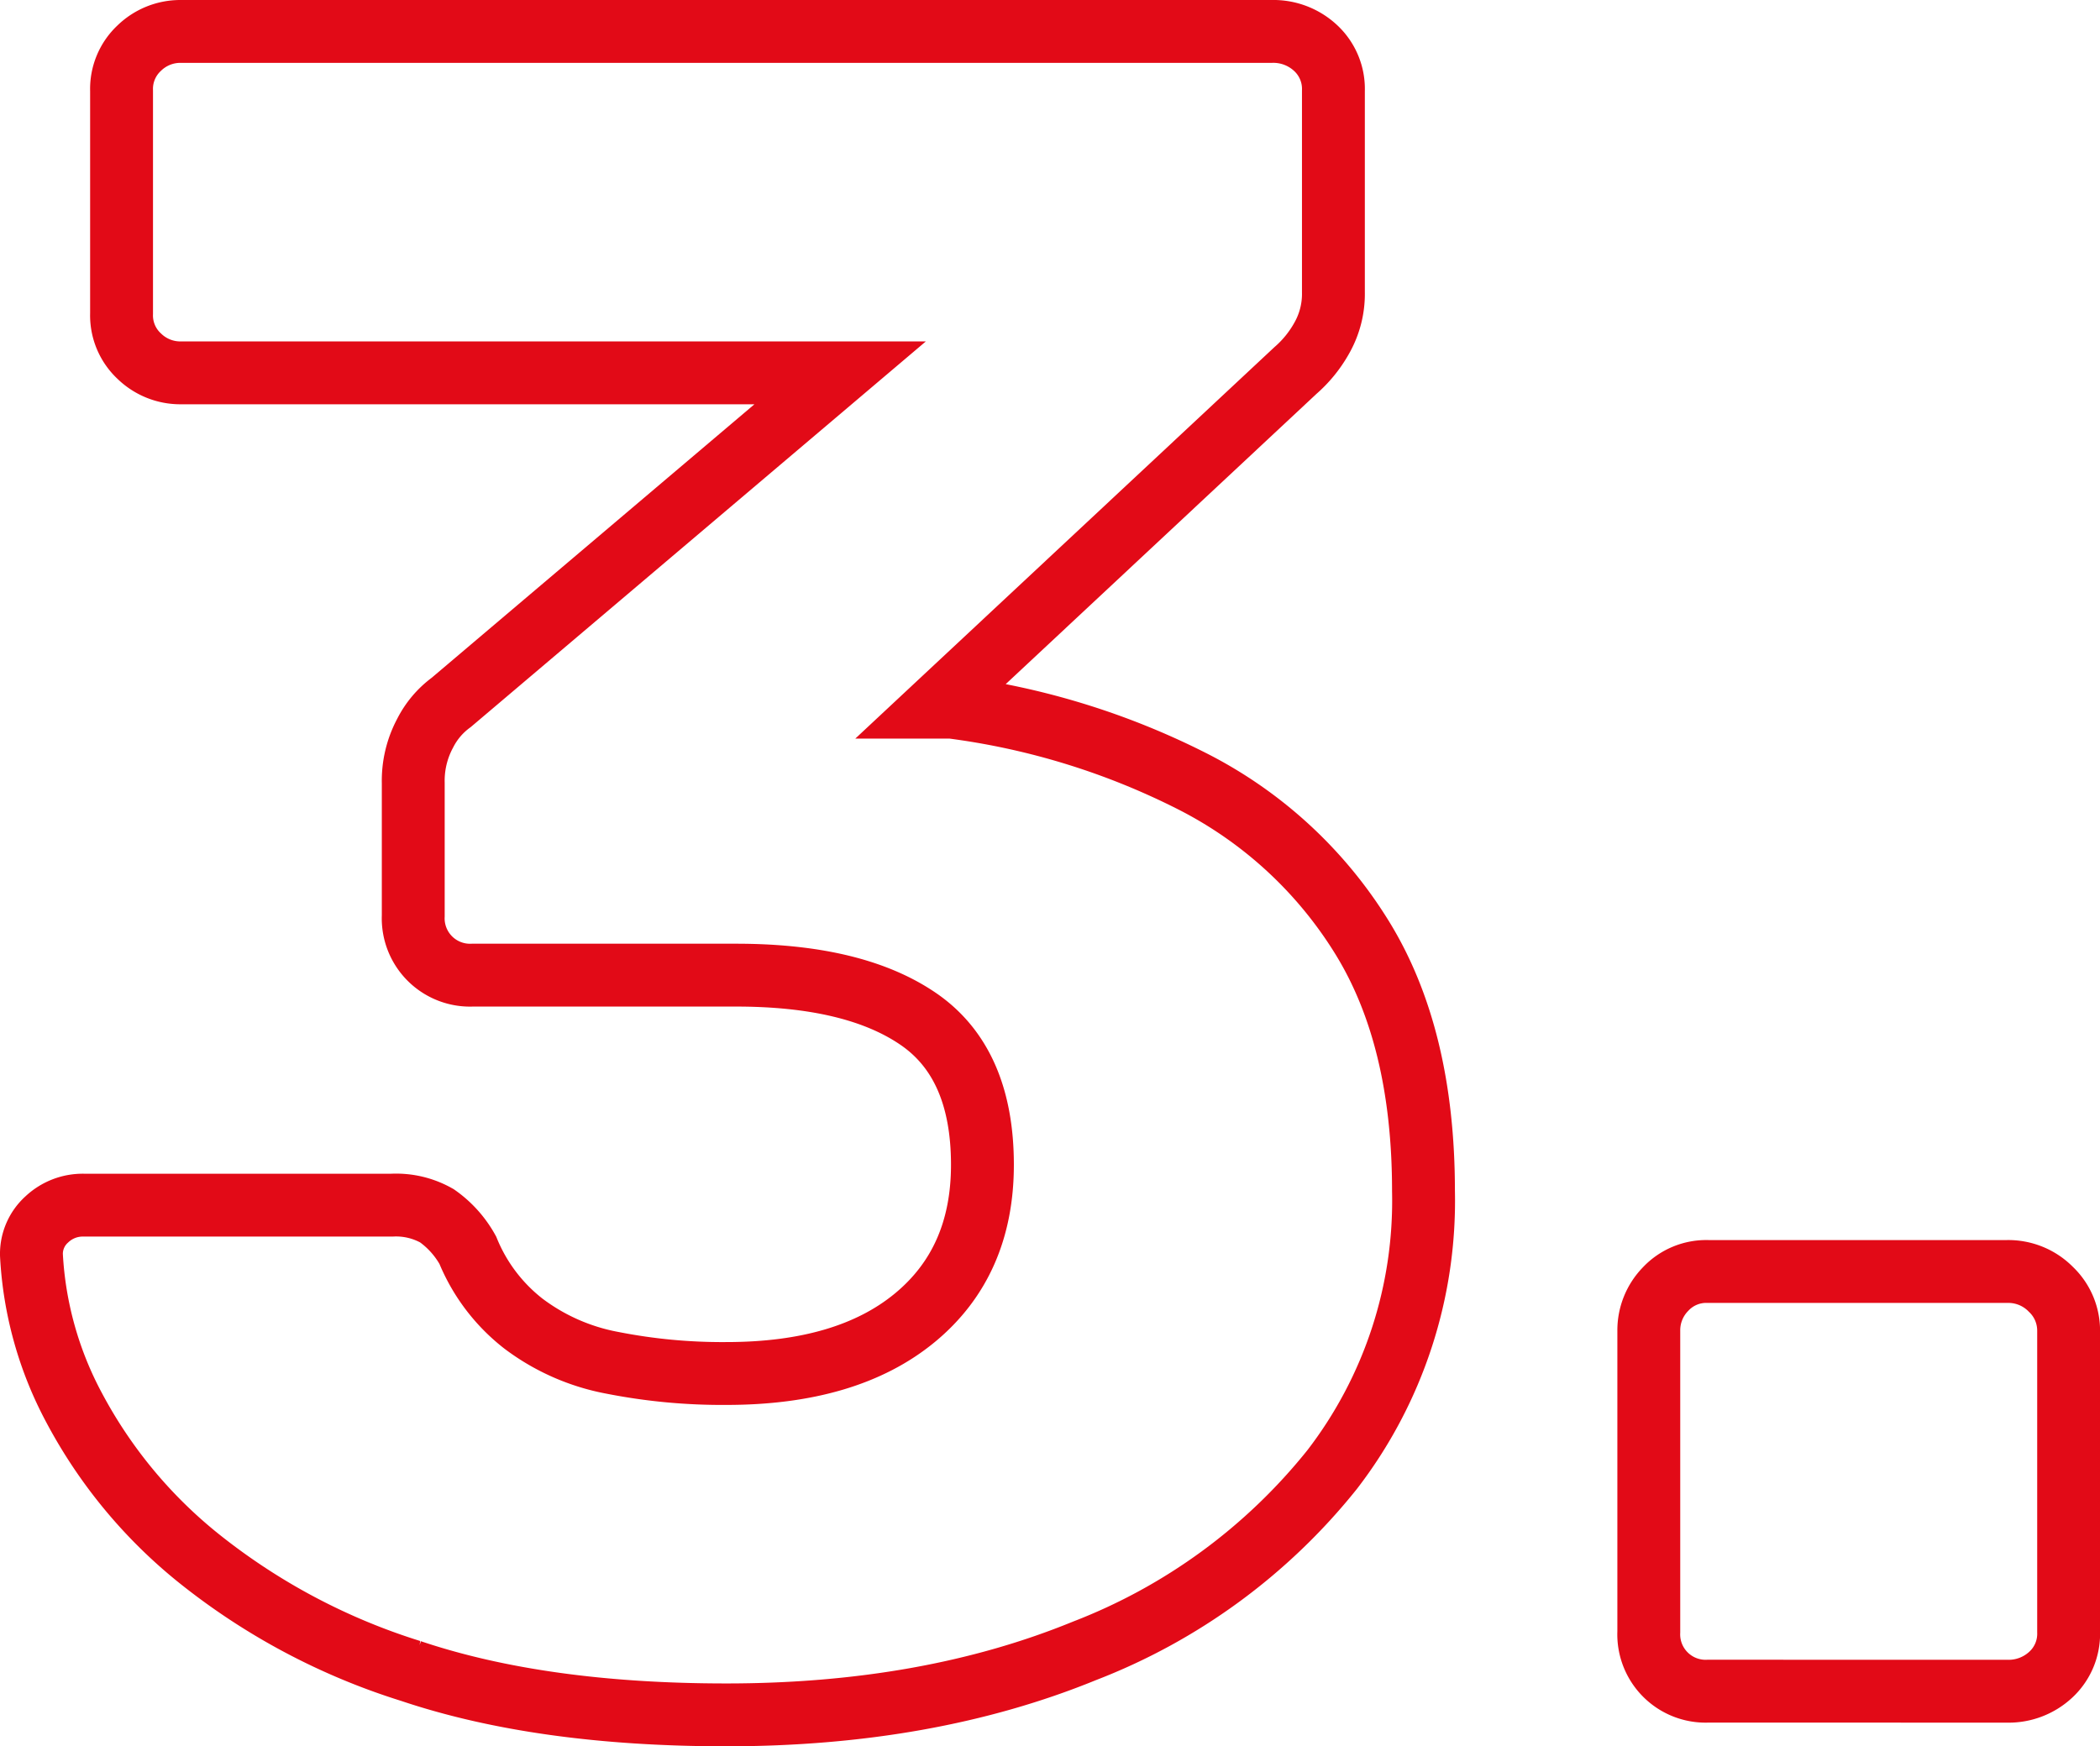
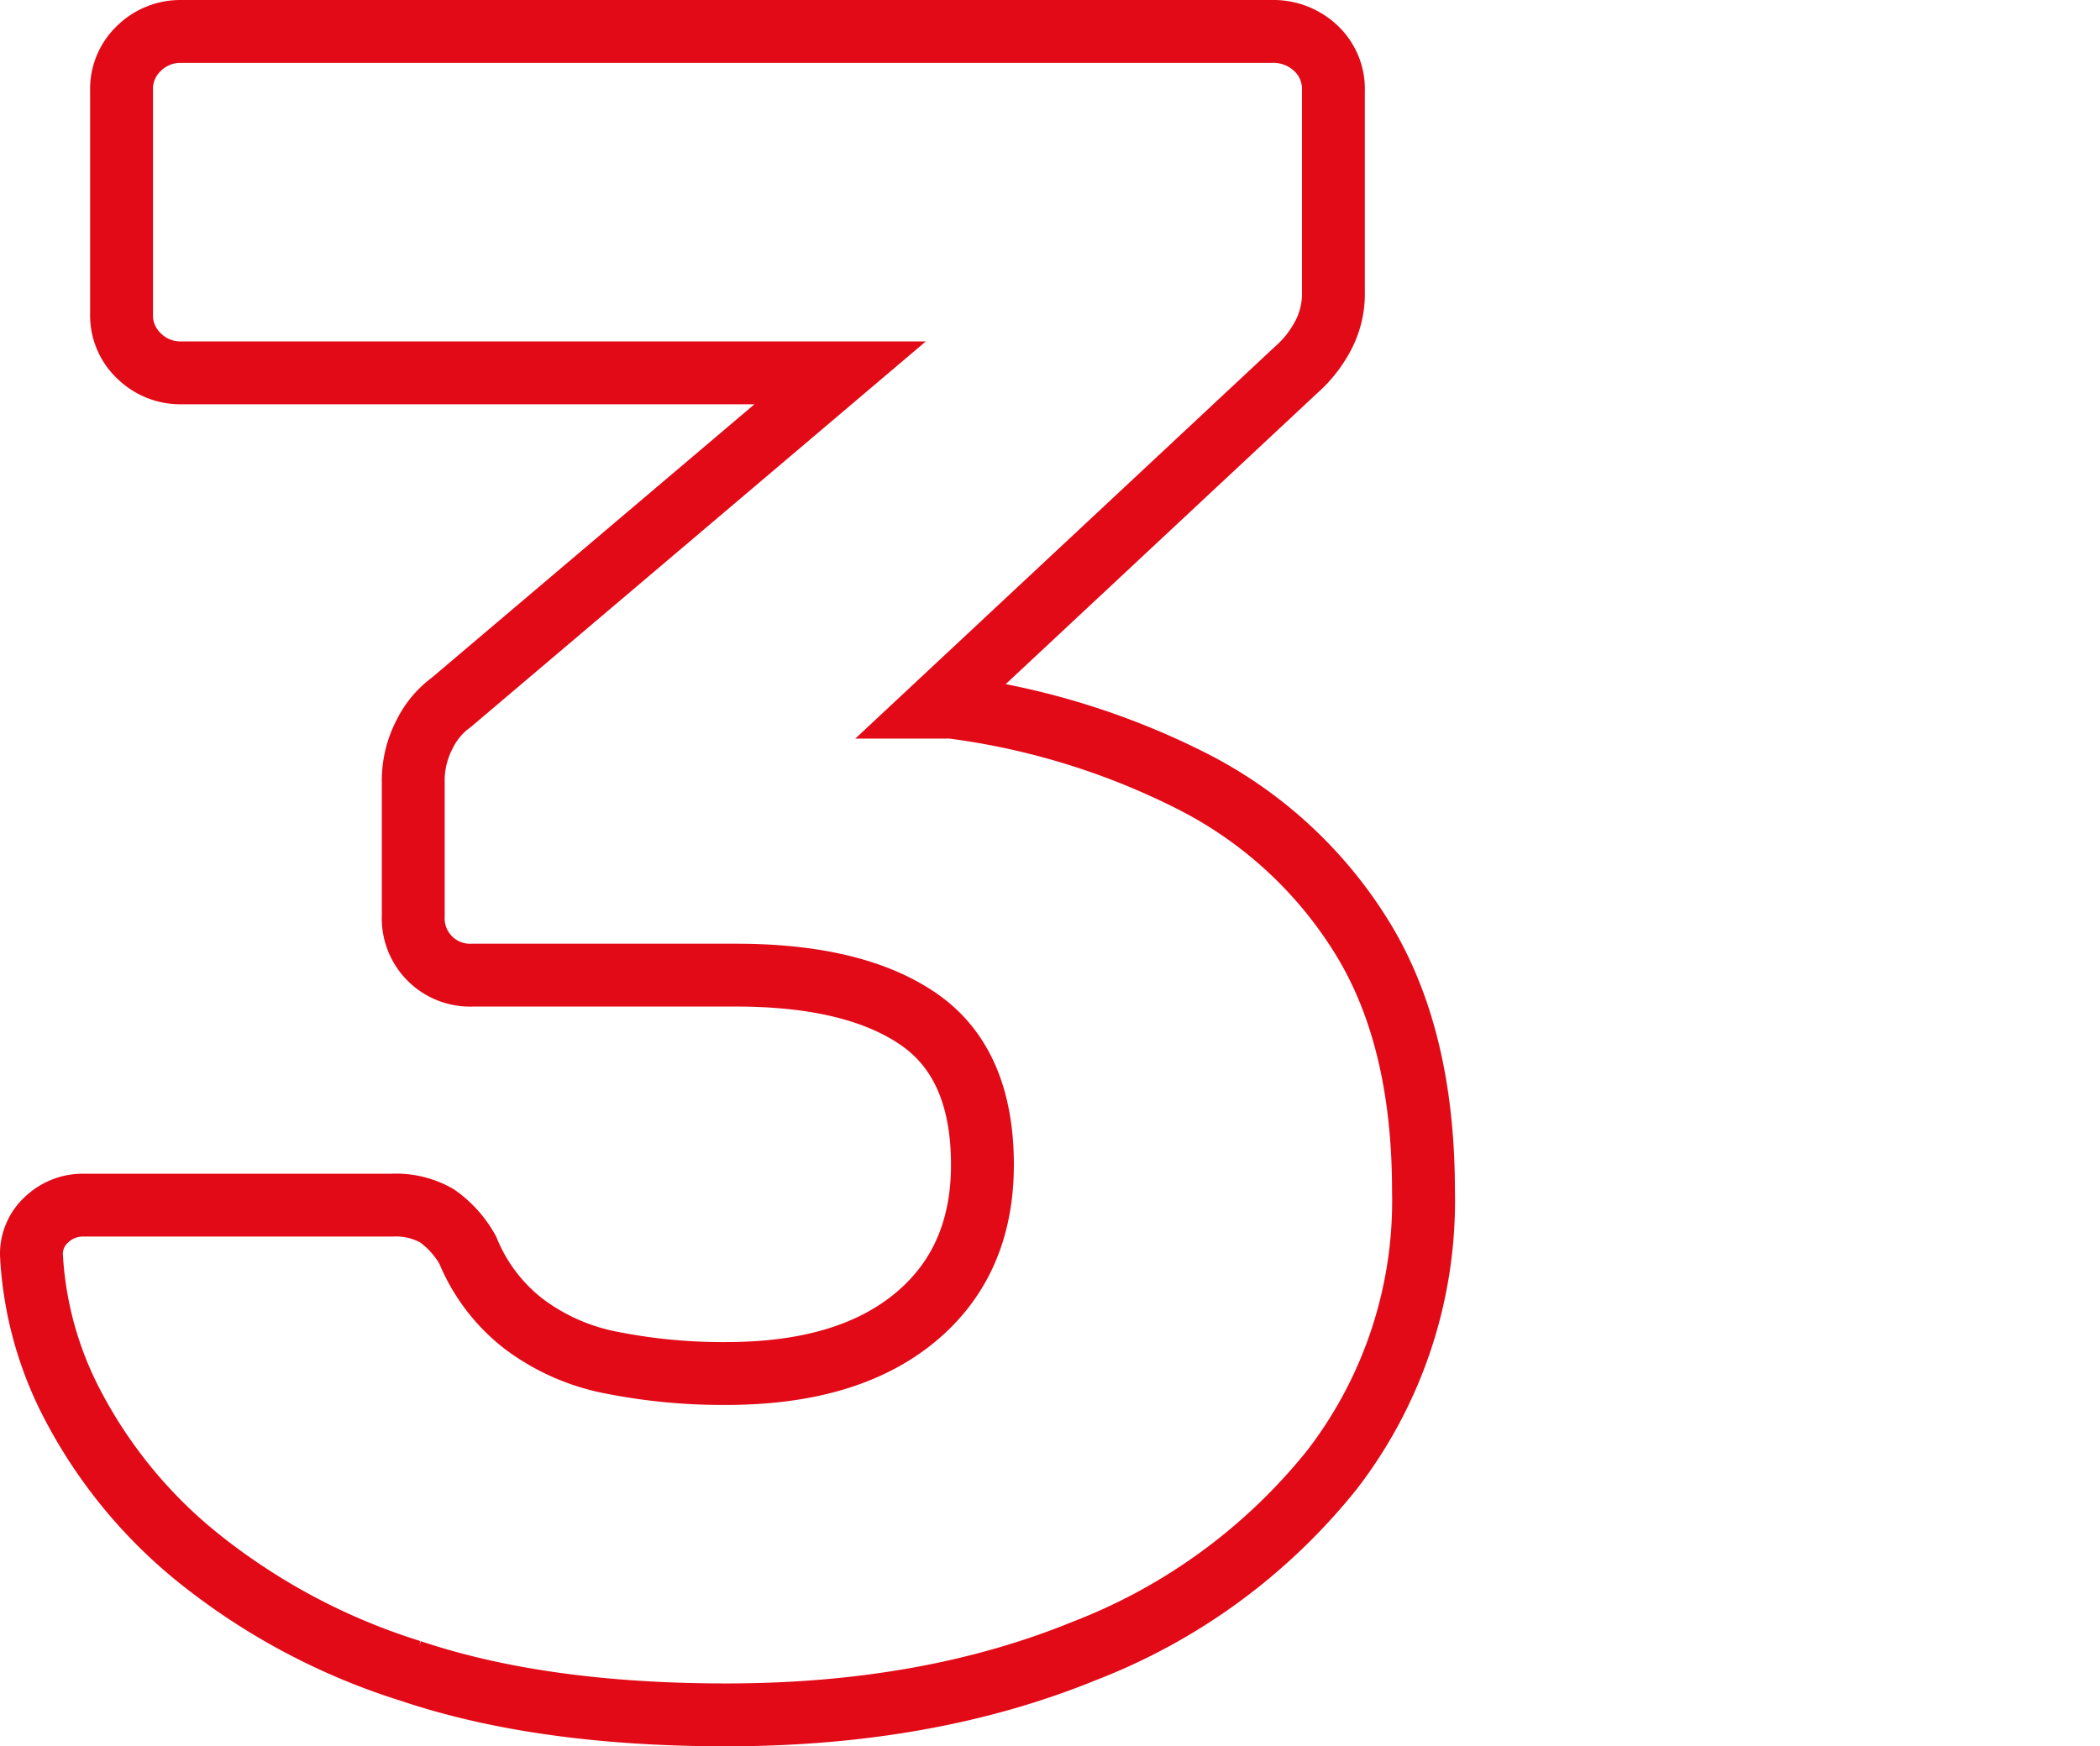
<svg xmlns="http://www.w3.org/2000/svg" viewBox="0 0 167.018 138.916">
  <g id="Слой_2" data-name="Слой 2">
    <g id="Слой_1-2" data-name="Слой 1">
      <path d="M57.764,136.416q-14.712,0-25.086-3.489A51.51,51.51,0,0,1,15.7,123.873,38.51,38.51,0,0,1,5.9,111.991,28.9,28.9,0,0,1,2.5,99.825,3.683,3.683,0,0,1,3.726,97a4.158,4.158,0,0,1,2.923-1.132h24.52a6.572,6.572,0,0,1,3.584.849,8.166,8.166,0,0,1,2.452,2.735,14.193,14.193,0,0,0,4.433,5.847,16.877,16.877,0,0,0,7.072,3.112,45.184,45.184,0,0,0,9.054.849q9.62,0,14.995-4.433t5.376-12.166q0-8.106-5.093-11.6t-14.523-3.49H37.582a4.521,4.521,0,0,1-4.715-4.714V62.291a8,8,0,0,1,.943-3.961,6.88,6.88,0,0,1,2.075-2.452L66.817,29.66H14.383a4.679,4.679,0,0,1-3.3-1.32,4.43,4.43,0,0,1-1.415-3.395V7.215A4.439,4.439,0,0,1,11.082,3.82a4.688,4.688,0,0,1,3.3-1.32h86.763a4.927,4.927,0,0,1,3.489,1.32,4.439,4.439,0,0,1,1.415,3.4V23.247a7.119,7.119,0,0,1-.944,3.679,9.63,9.63,0,0,1-2.074,2.546L74.362,56.255h1.321A59.031,59.031,0,0,1,94.921,62.2a33.874,33.874,0,0,1,13.392,12.355q4.9,7.921,4.9,20.181a35.04,35.04,0,0,1-7.262,22.163,46.748,46.748,0,0,1-19.71,14.429Q73.8,136.416,57.764,136.416Z" fill="none" stroke="#e20a17" stroke-width="5" />
-       <path d="M135.848,134.53a4.522,4.522,0,0,1-4.715-4.716V105.86a4.684,4.684,0,0,1,1.32-3.3,4.431,4.431,0,0,1,3.4-1.414h23.766a4.742,4.742,0,0,1,3.489,1.414,4.527,4.527,0,0,1,1.415,3.3v23.954a4.431,4.431,0,0,1-1.415,3.4,4.918,4.918,0,0,1-3.489,1.32Z" fill="none" stroke="#e20a17" stroke-width="5" />
    </g>
  </g>
</svg>